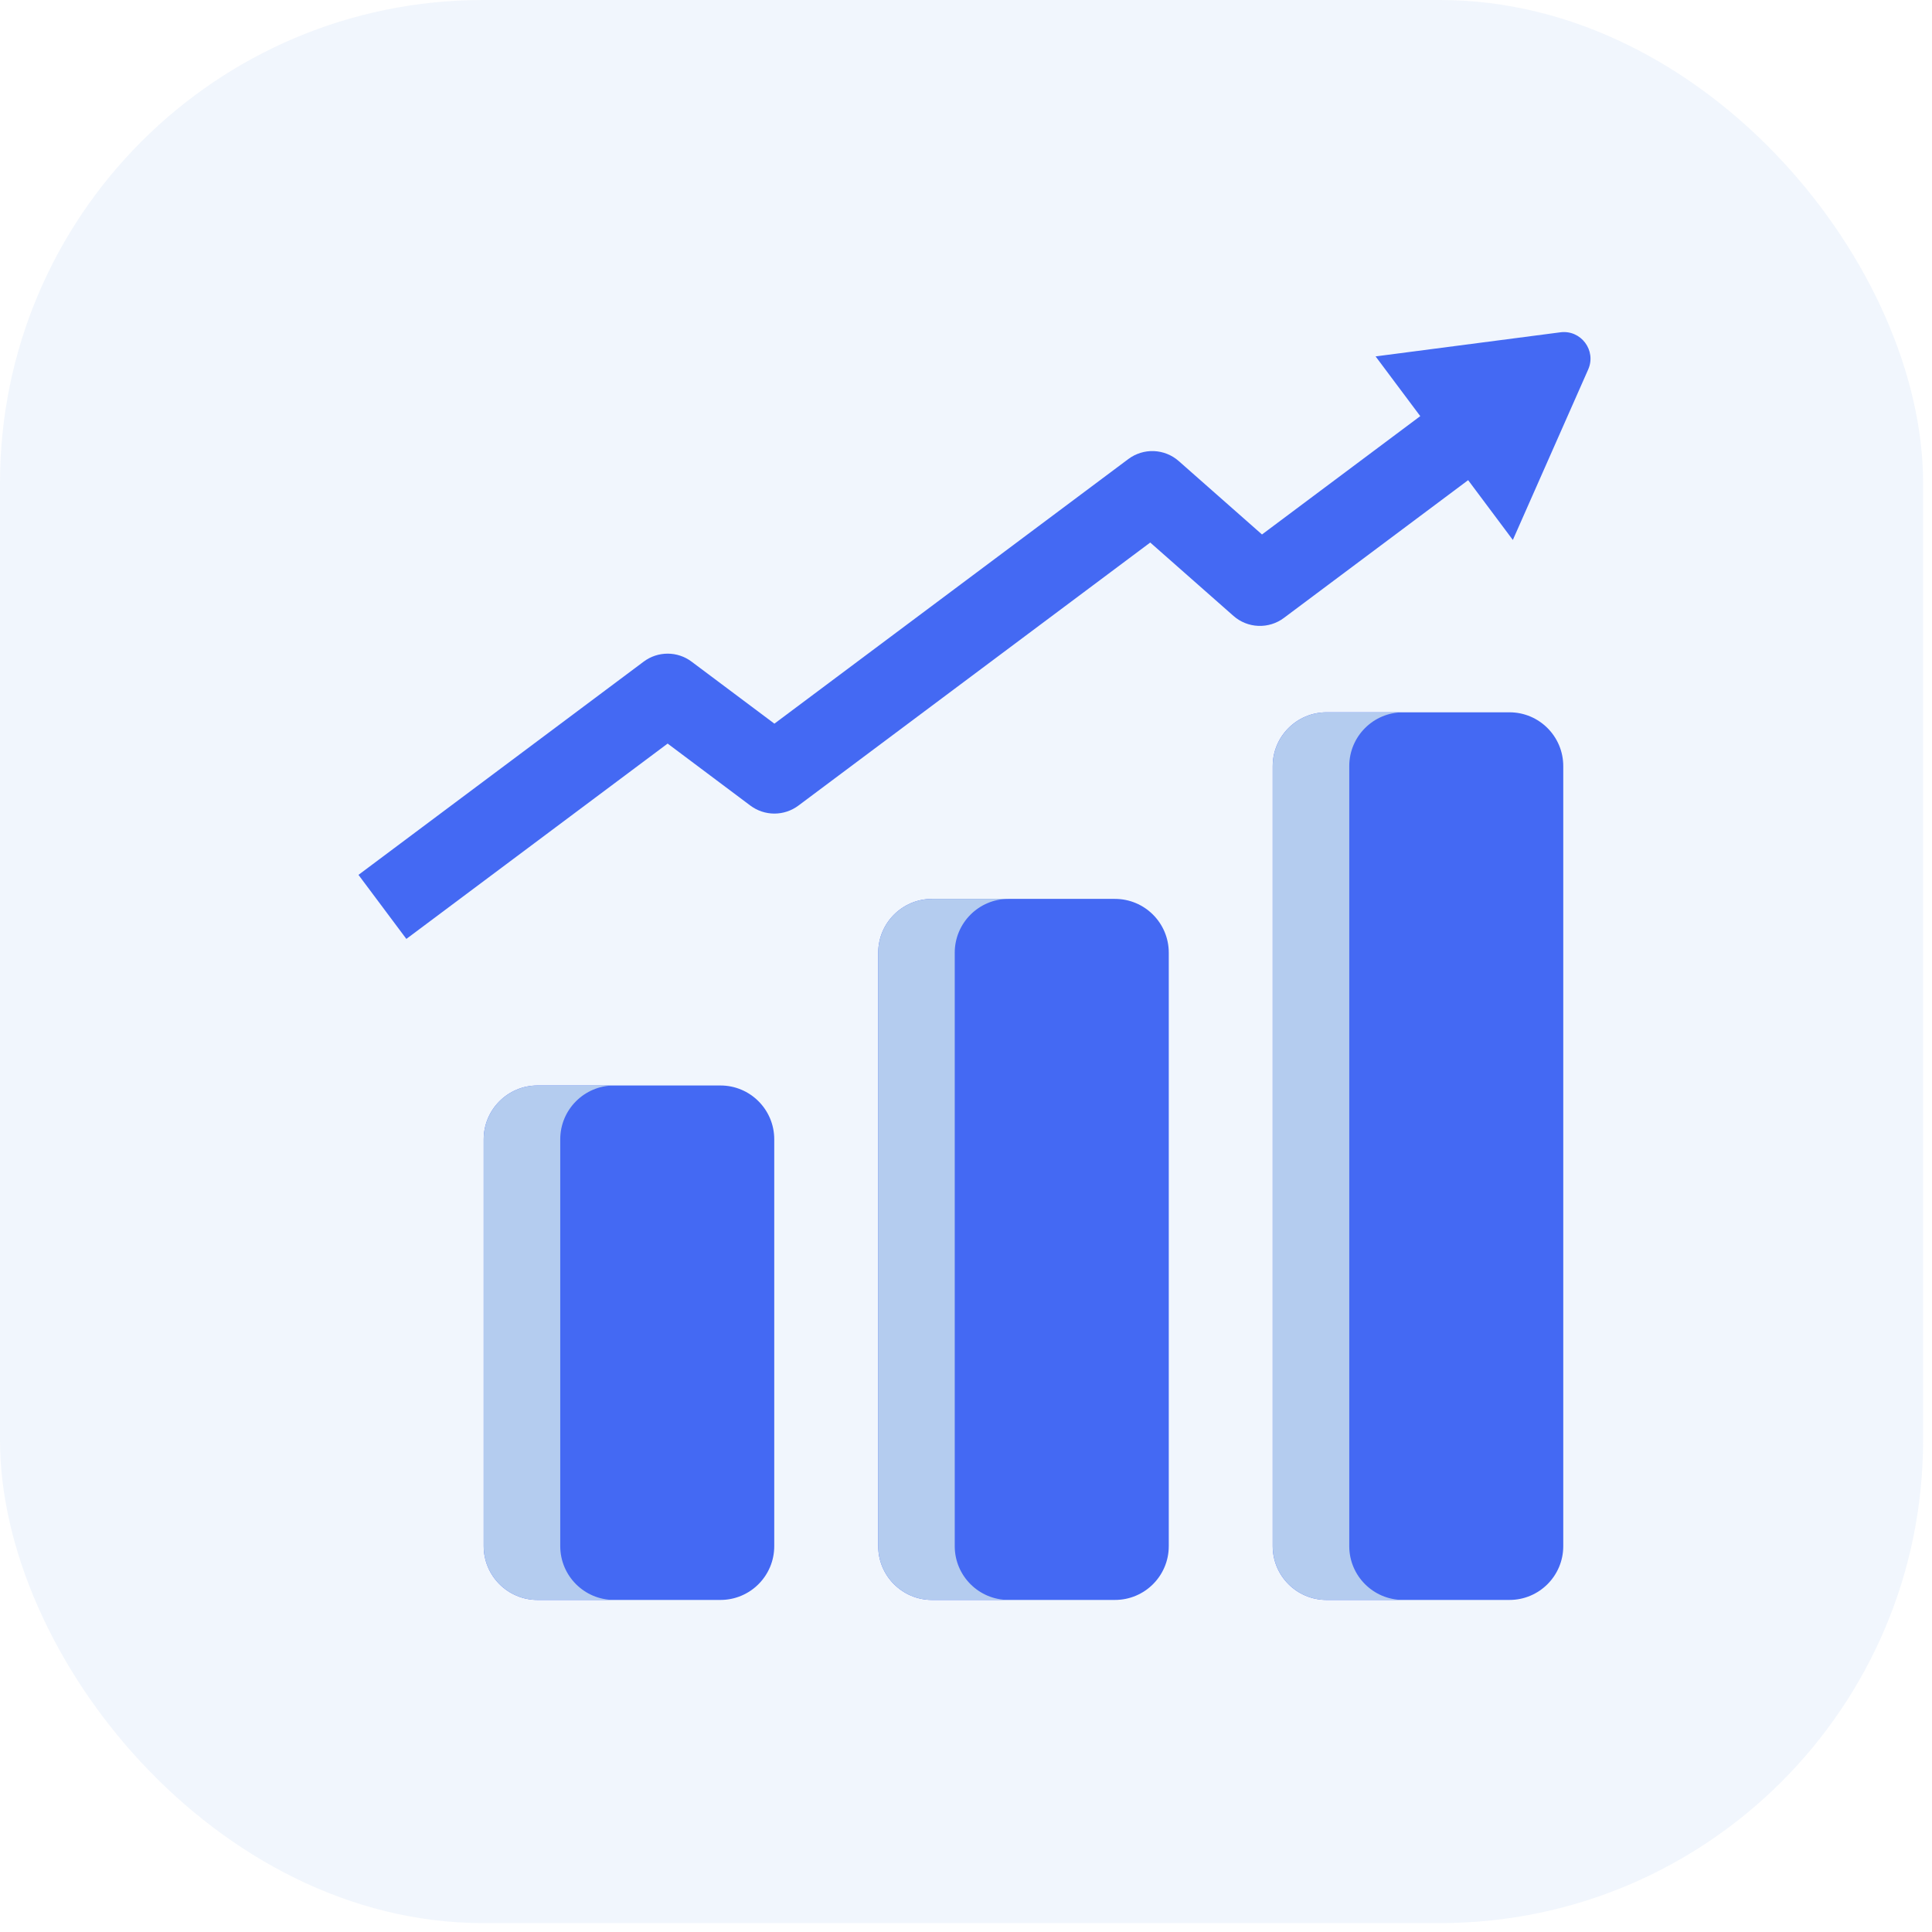
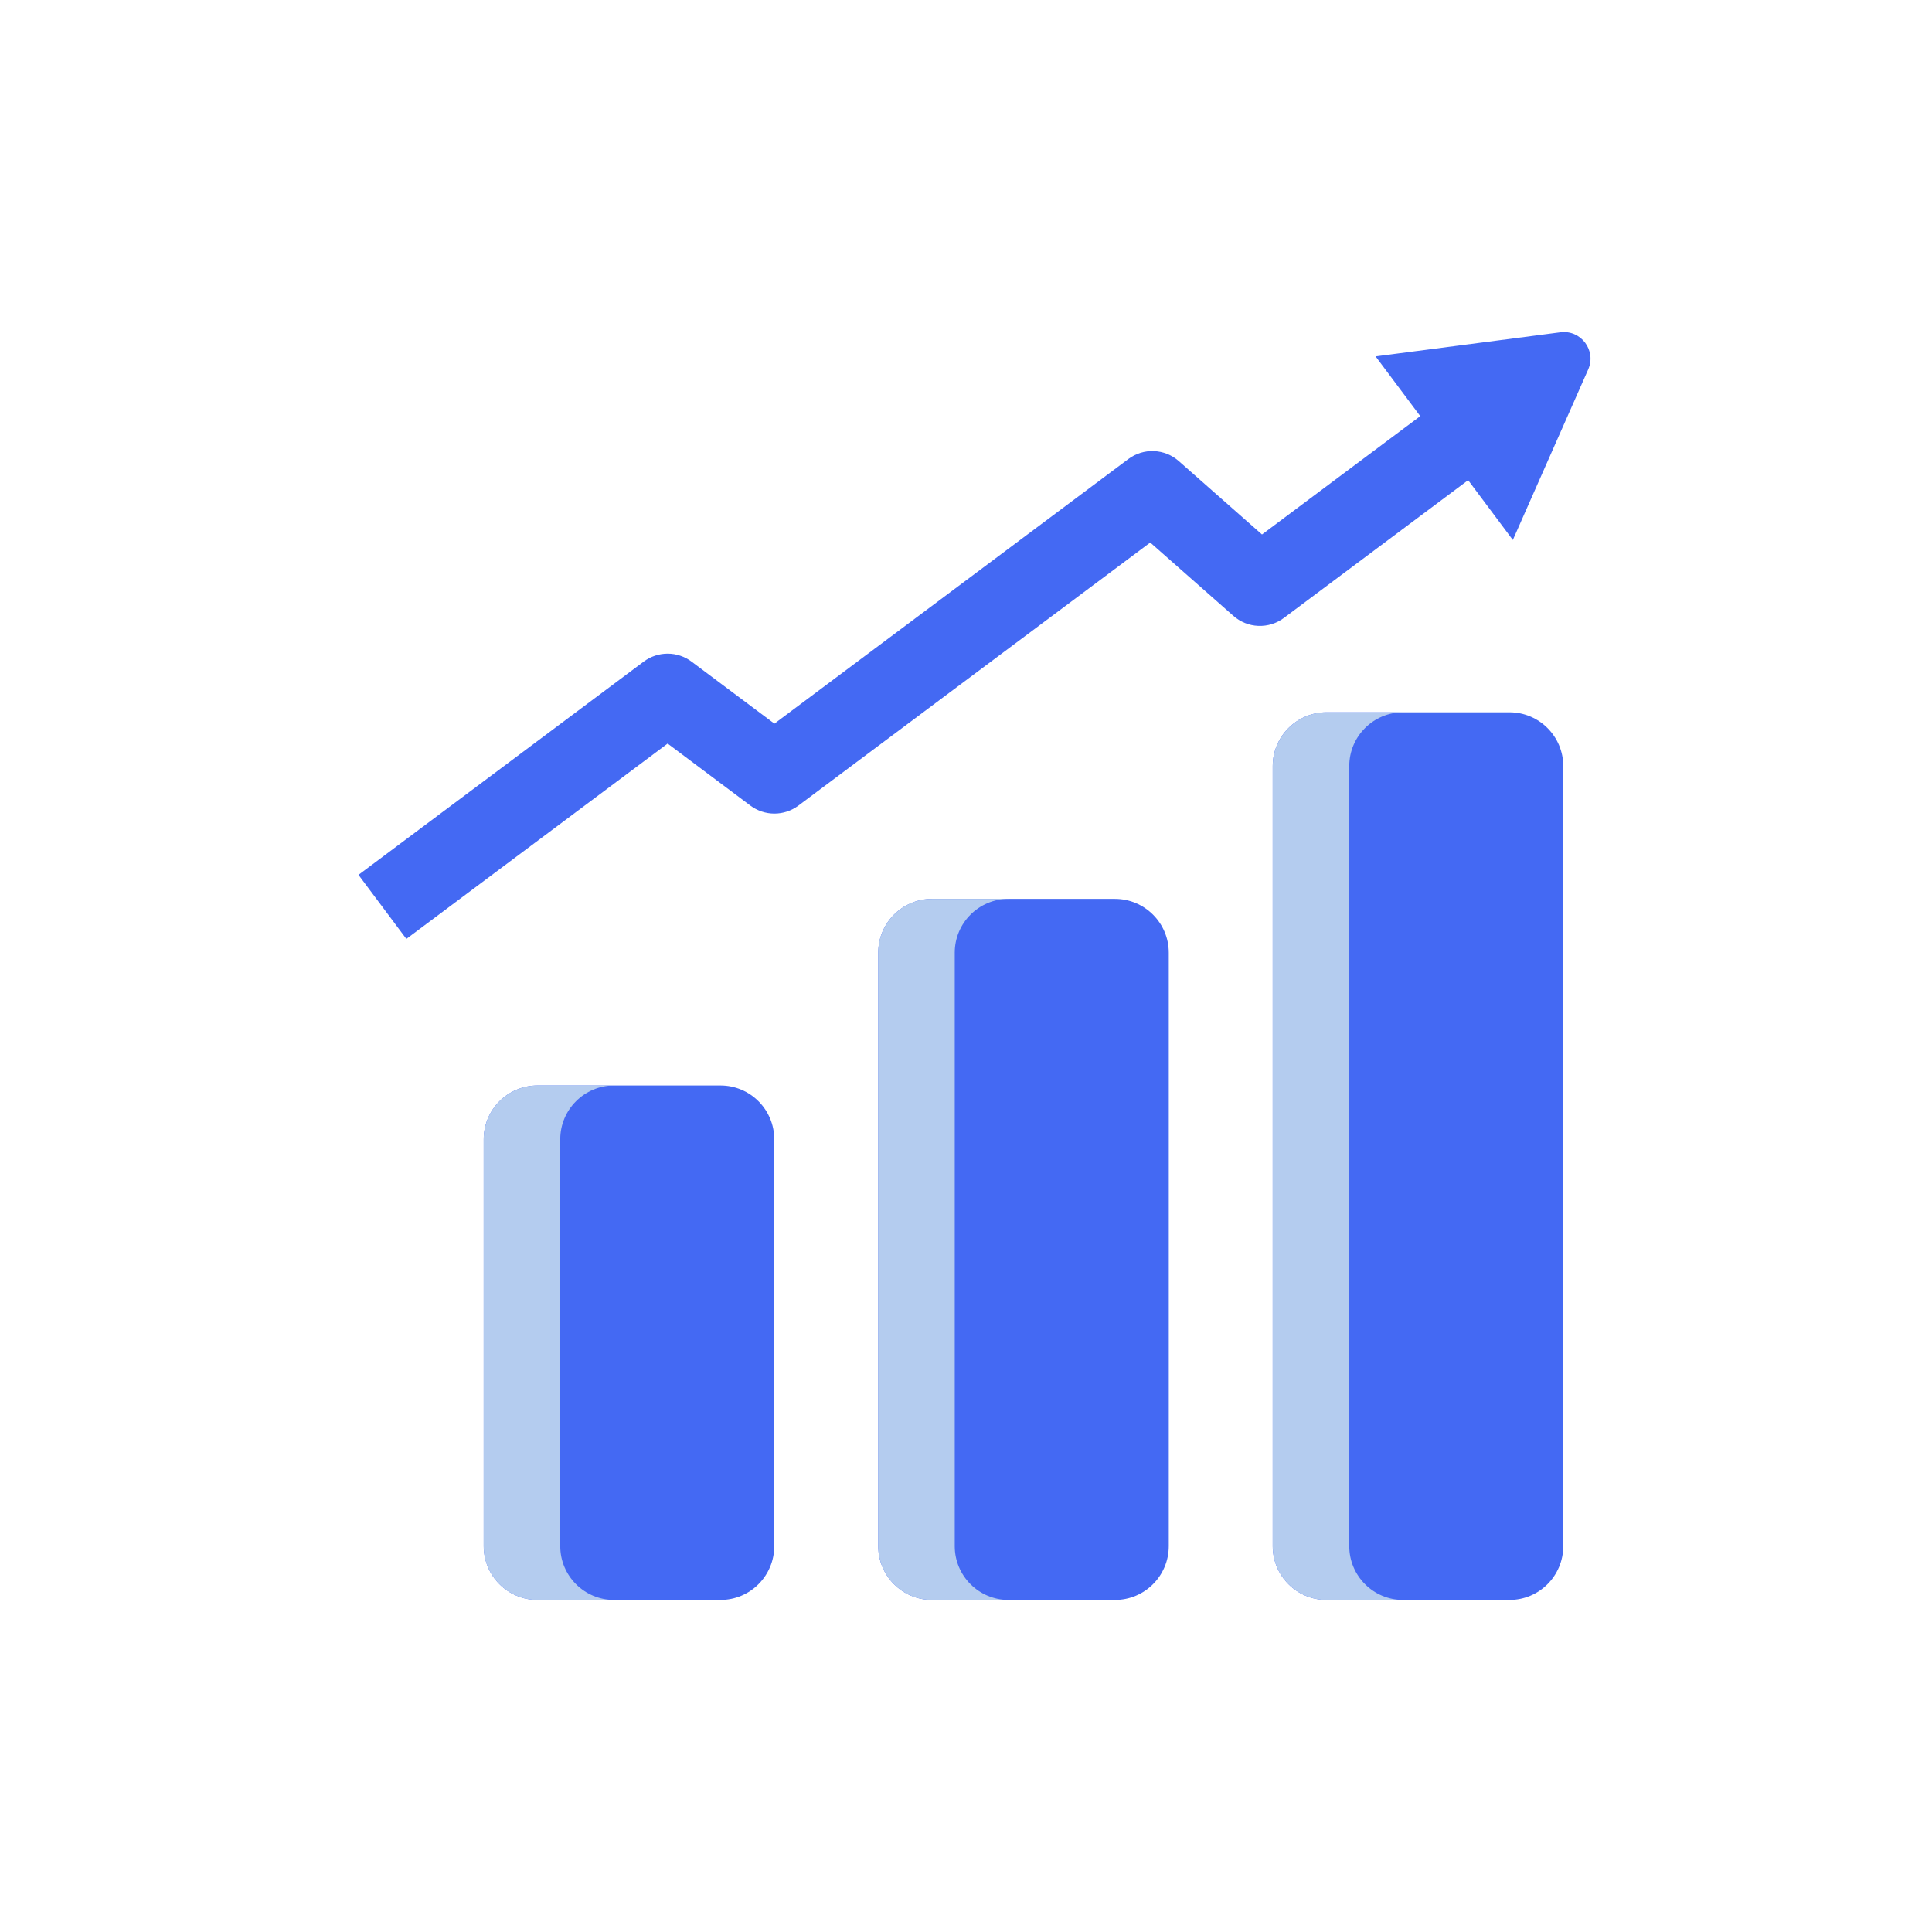
<svg xmlns="http://www.w3.org/2000/svg" width="64" height="64" viewBox="0 0 64 64" fill="none">
  <g opacity="0.06">
-     <rect width="63.705" height="63.705" rx="16" fill="#1565D8" />
-   </g>
+     </g>
  <g clip-path="url(#clip0_97_13)">
    <path d="M23.866 35.958H17.806C16.821 35.958 16.023 36.756 16.023 37.74V51.218C16.023 52.202 16.821 53 17.806 53H23.866C24.85 53 25.648 52.202 25.648 51.218V37.74C25.648 36.756 24.85 35.958 23.866 35.958Z" fill="#4469F3" />
    <path d="M18.559 51.218V37.74C18.559 36.756 19.357 35.958 20.341 35.958H17.806C16.821 35.958 16.023 36.756 16.023 37.74V51.218C16.023 52.202 16.821 53 17.806 53H20.341C19.357 53 18.559 52.202 18.559 51.218Z" fill="#B4CCEF" />
    <path d="M36.934 29.777H30.874C29.89 29.777 29.092 30.575 29.092 31.559V51.218C29.092 52.202 29.89 53 30.874 53H36.934C37.919 53 38.717 52.202 38.717 51.218V31.559C38.717 30.575 37.919 29.777 36.934 29.777Z" fill="#4469F3" />
    <path d="M31.627 51.218V31.559C31.627 30.575 32.425 29.777 33.409 29.777H30.874C29.89 29.777 29.092 30.575 29.092 31.559V51.218C29.092 52.202 29.89 53 30.874 53H33.409C32.425 53 31.627 52.202 31.627 51.218Z" fill="#B4CCEF" />
    <path d="M50.003 23.596H43.943C42.958 23.596 42.16 24.394 42.16 25.378V51.218C42.16 52.202 42.958 53 43.943 53H50.003C50.987 53 51.785 52.202 51.785 51.218V25.378C51.785 24.394 50.987 23.596 50.003 23.596Z" fill="#4469F3" />
    <path d="M44.696 51.218V25.378C44.696 24.394 45.494 23.596 46.479 23.596H43.944C42.959 23.596 42.161 24.394 42.161 25.378V51.218C42.161 52.202 42.959 53 43.944 53H46.479C45.494 53 44.696 52.202 44.696 51.218Z" fill="#B4CCEF" />
    <path d="M51.69 11.008L45.568 11.806L47.048 13.785L41.805 17.705L39.047 15.273C38.819 15.072 38.529 14.956 38.225 14.943C37.921 14.931 37.622 15.024 37.378 15.206L25.653 23.972L22.91 21.918C22.681 21.746 22.403 21.653 22.117 21.653C21.831 21.653 21.552 21.745 21.323 21.917L11.875 28.981L13.461 31.103L22.116 24.632L24.858 26.687C25.087 26.858 25.366 26.951 25.652 26.951C25.938 26.951 26.216 26.859 26.446 26.688L38.103 17.972L40.86 20.403C41.088 20.604 41.379 20.721 41.683 20.733C41.987 20.745 42.286 20.653 42.529 20.471L48.634 15.906L50.115 17.887L52.611 12.239C52.889 11.61 52.372 10.919 51.69 11.008Z" fill="#4469F3" />
  </g>
  <defs>
    <clipPath id="clip0_97_13">
      <rect width="42" height="42" fill="white" transform="translate(11.281 11)" />
    </clipPath>
  </defs>
</svg>